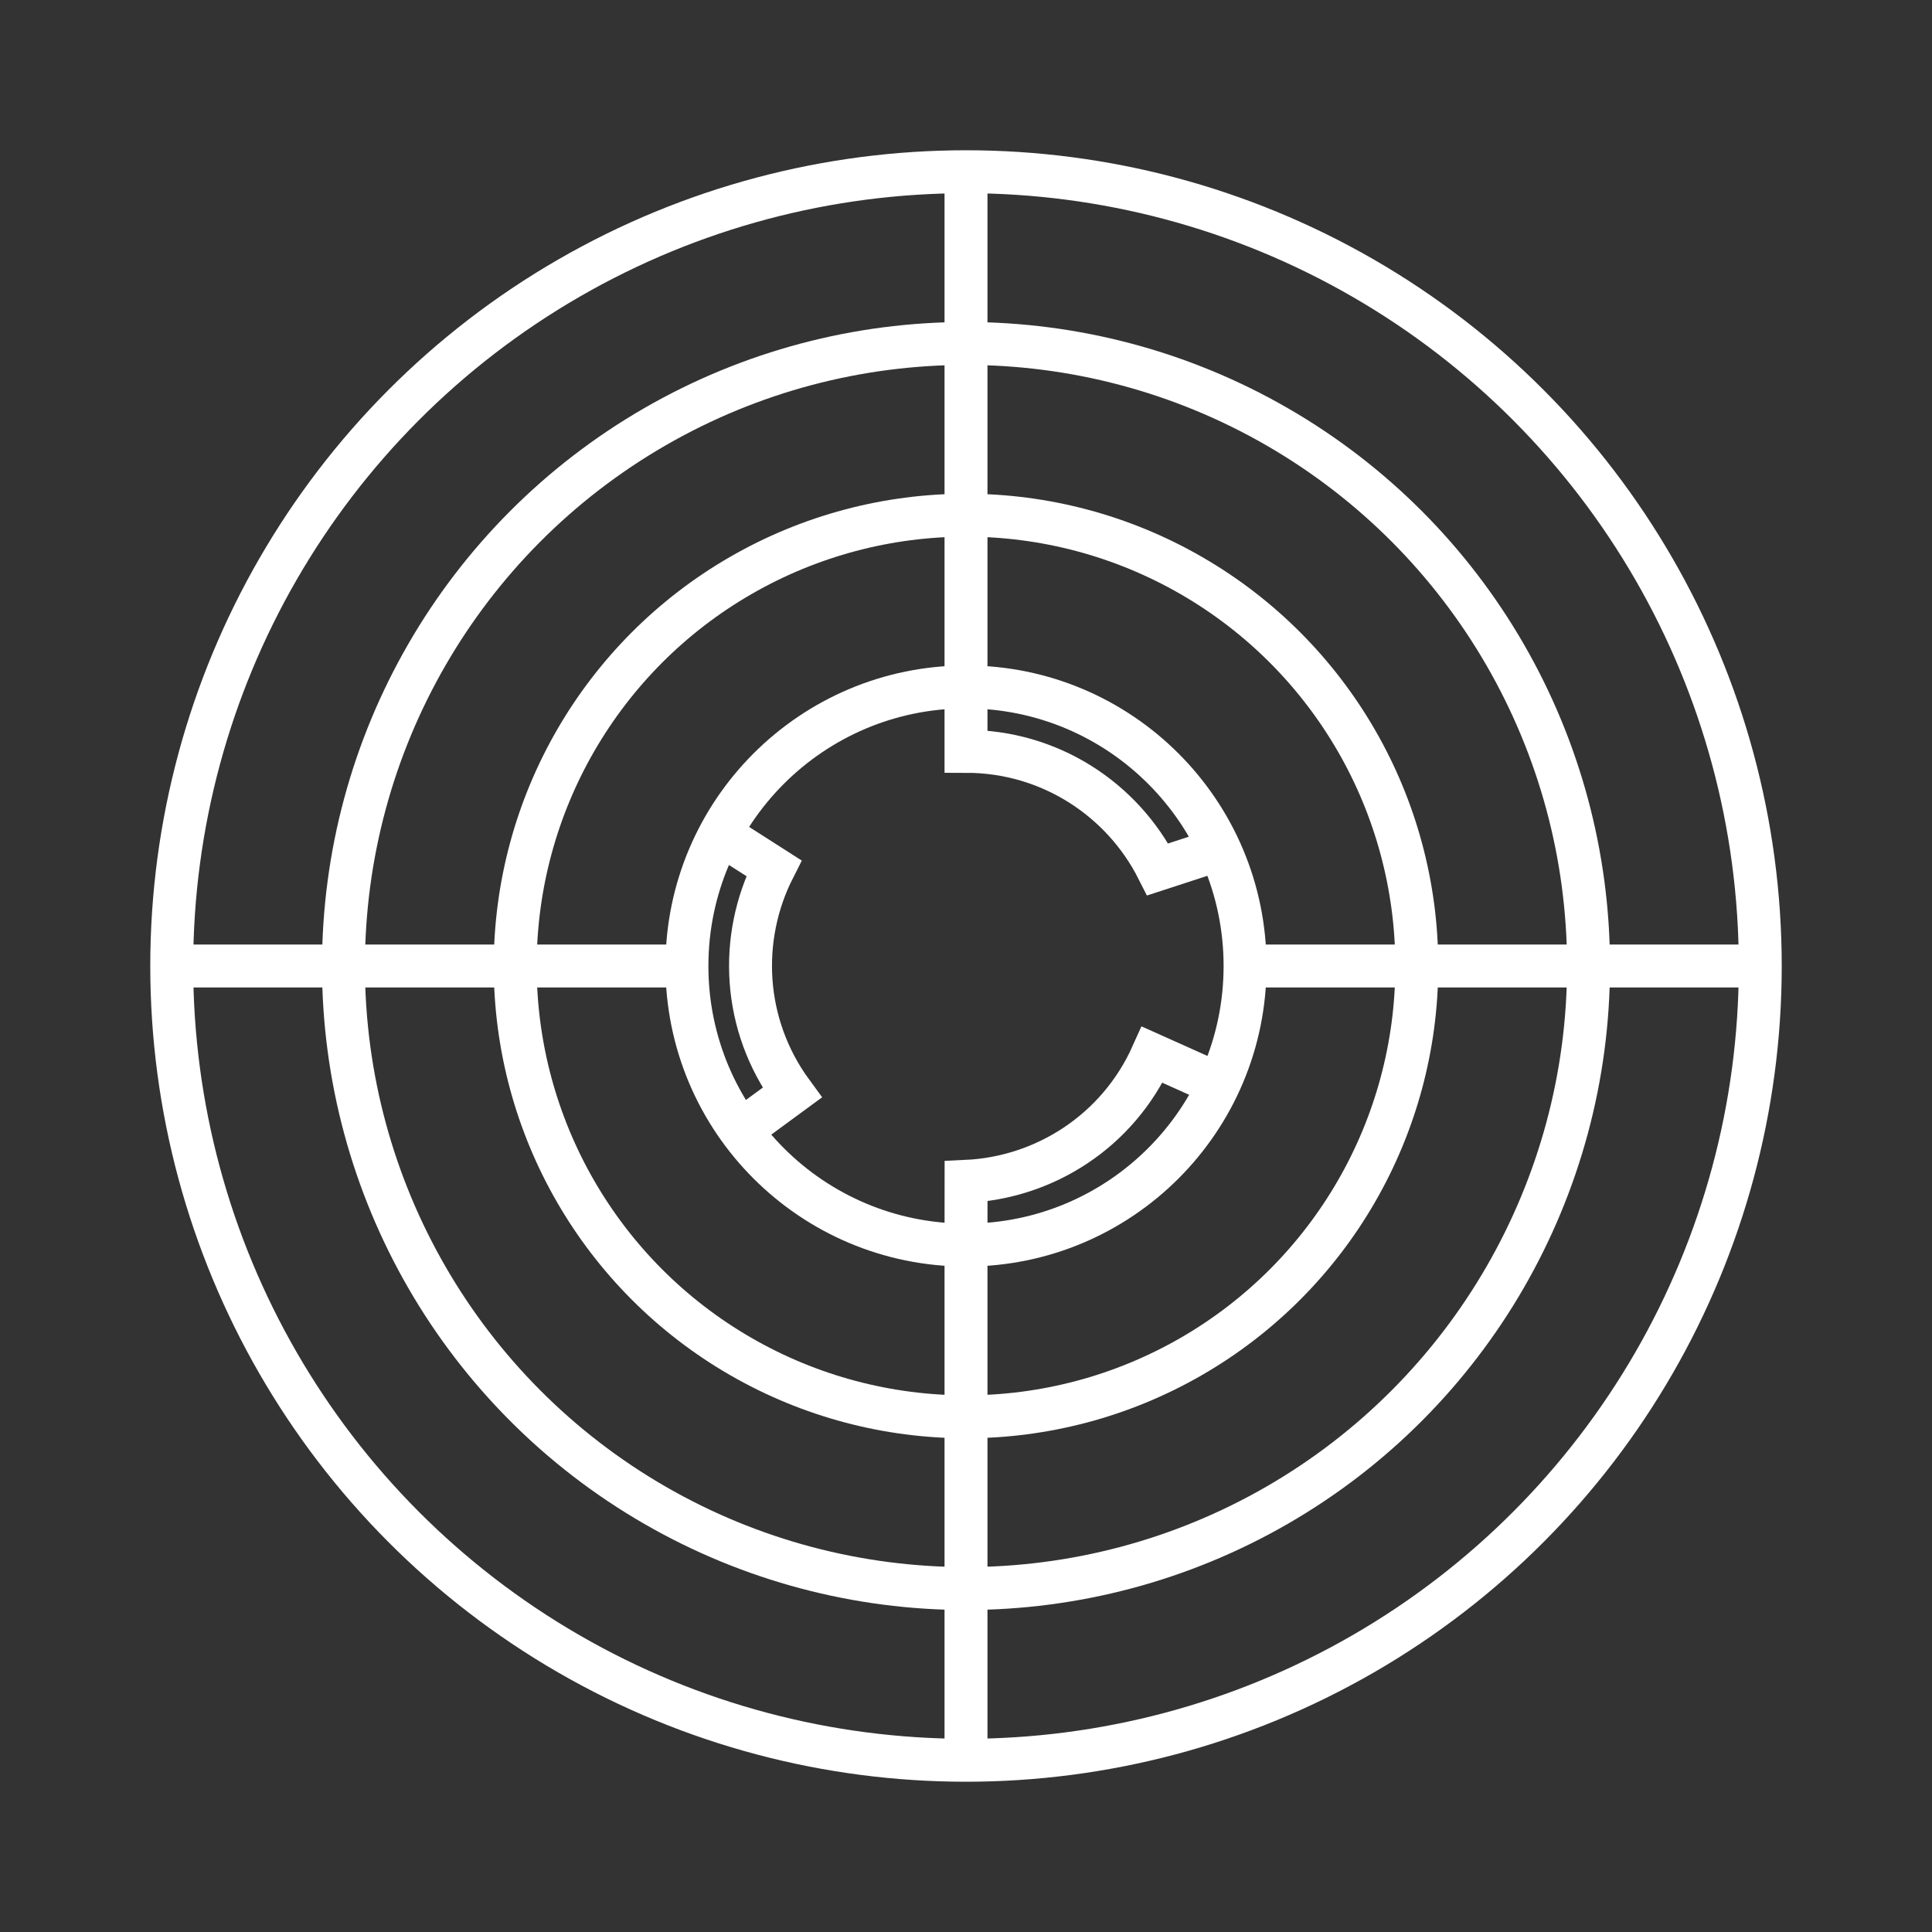
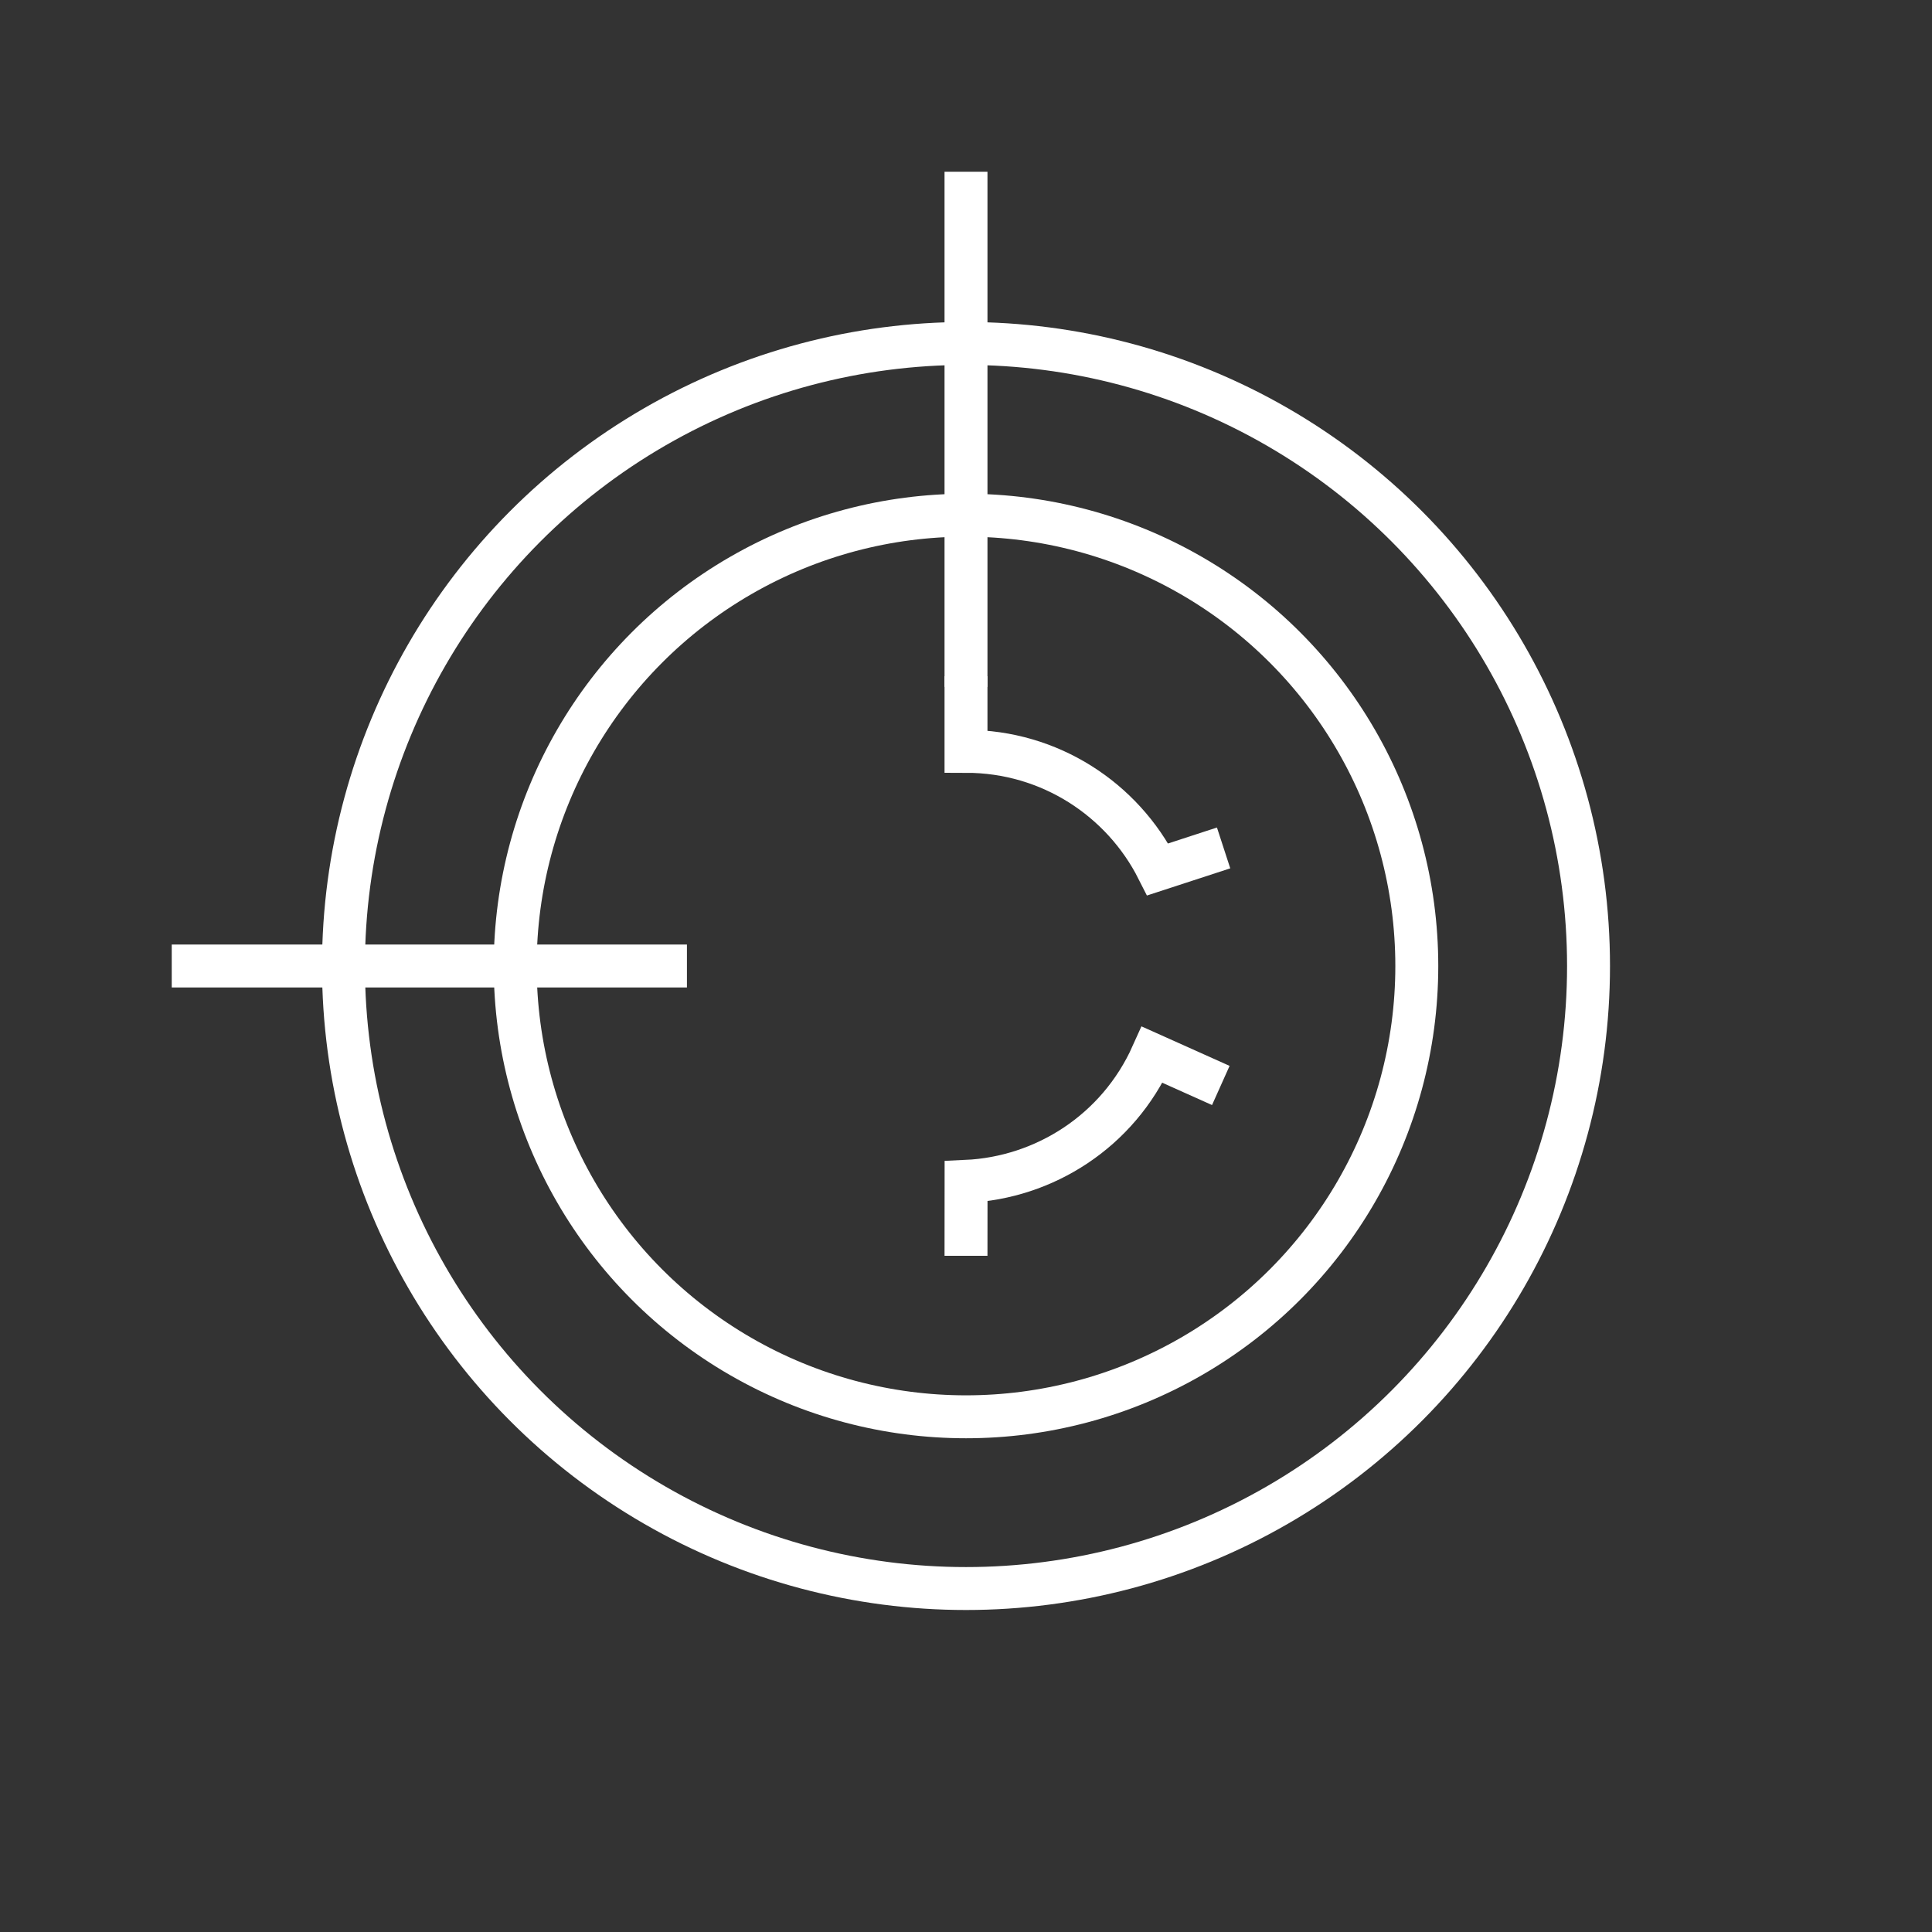
<svg xmlns="http://www.w3.org/2000/svg" width="90" height="90" viewBox="0 0 90 90" fill="none">
  <rect x="0" y="0" width="90" height="90" fill="#333333" stroke="none" />
-   <circle cx="45" cy="45" r="37" stroke="white" stroke-width="2" />
  <circle cx="45" cy="45" r="29" stroke="white" stroke-width="2" />
  <circle cx="45" cy="45" r="21" stroke="white" stroke-width="2" />
-   <circle cx="45" cy="45" r="13" stroke="white" stroke-width="2" />
  <path d="M45 31.5V35C48.904 35 52.286 37.237 53.933 40.5L57 39.5" stroke="white" stroke-width="2" />
  <path d="M56.87 50.565L53.676 49.133C52.079 52.696 48.654 54.866 45.003 55.033L45 58.5" stroke="white" stroke-width="2" />
-   <path d="M34.08 52.971L36.901 50.901C34.591 47.753 34.394 43.703 36.05 40.445L33.31 38.694" stroke="white" stroke-width="2" />
  <path d="M45 32V8" stroke="white" stroke-width="2" />
-   <path d="M45 82V58" stroke="white" stroke-width="2" />
  <path d="M32 45L8 45" stroke="white" stroke-width="2" />
-   <path d="M82 45L58 45" stroke="white" stroke-width="2" />
</svg>